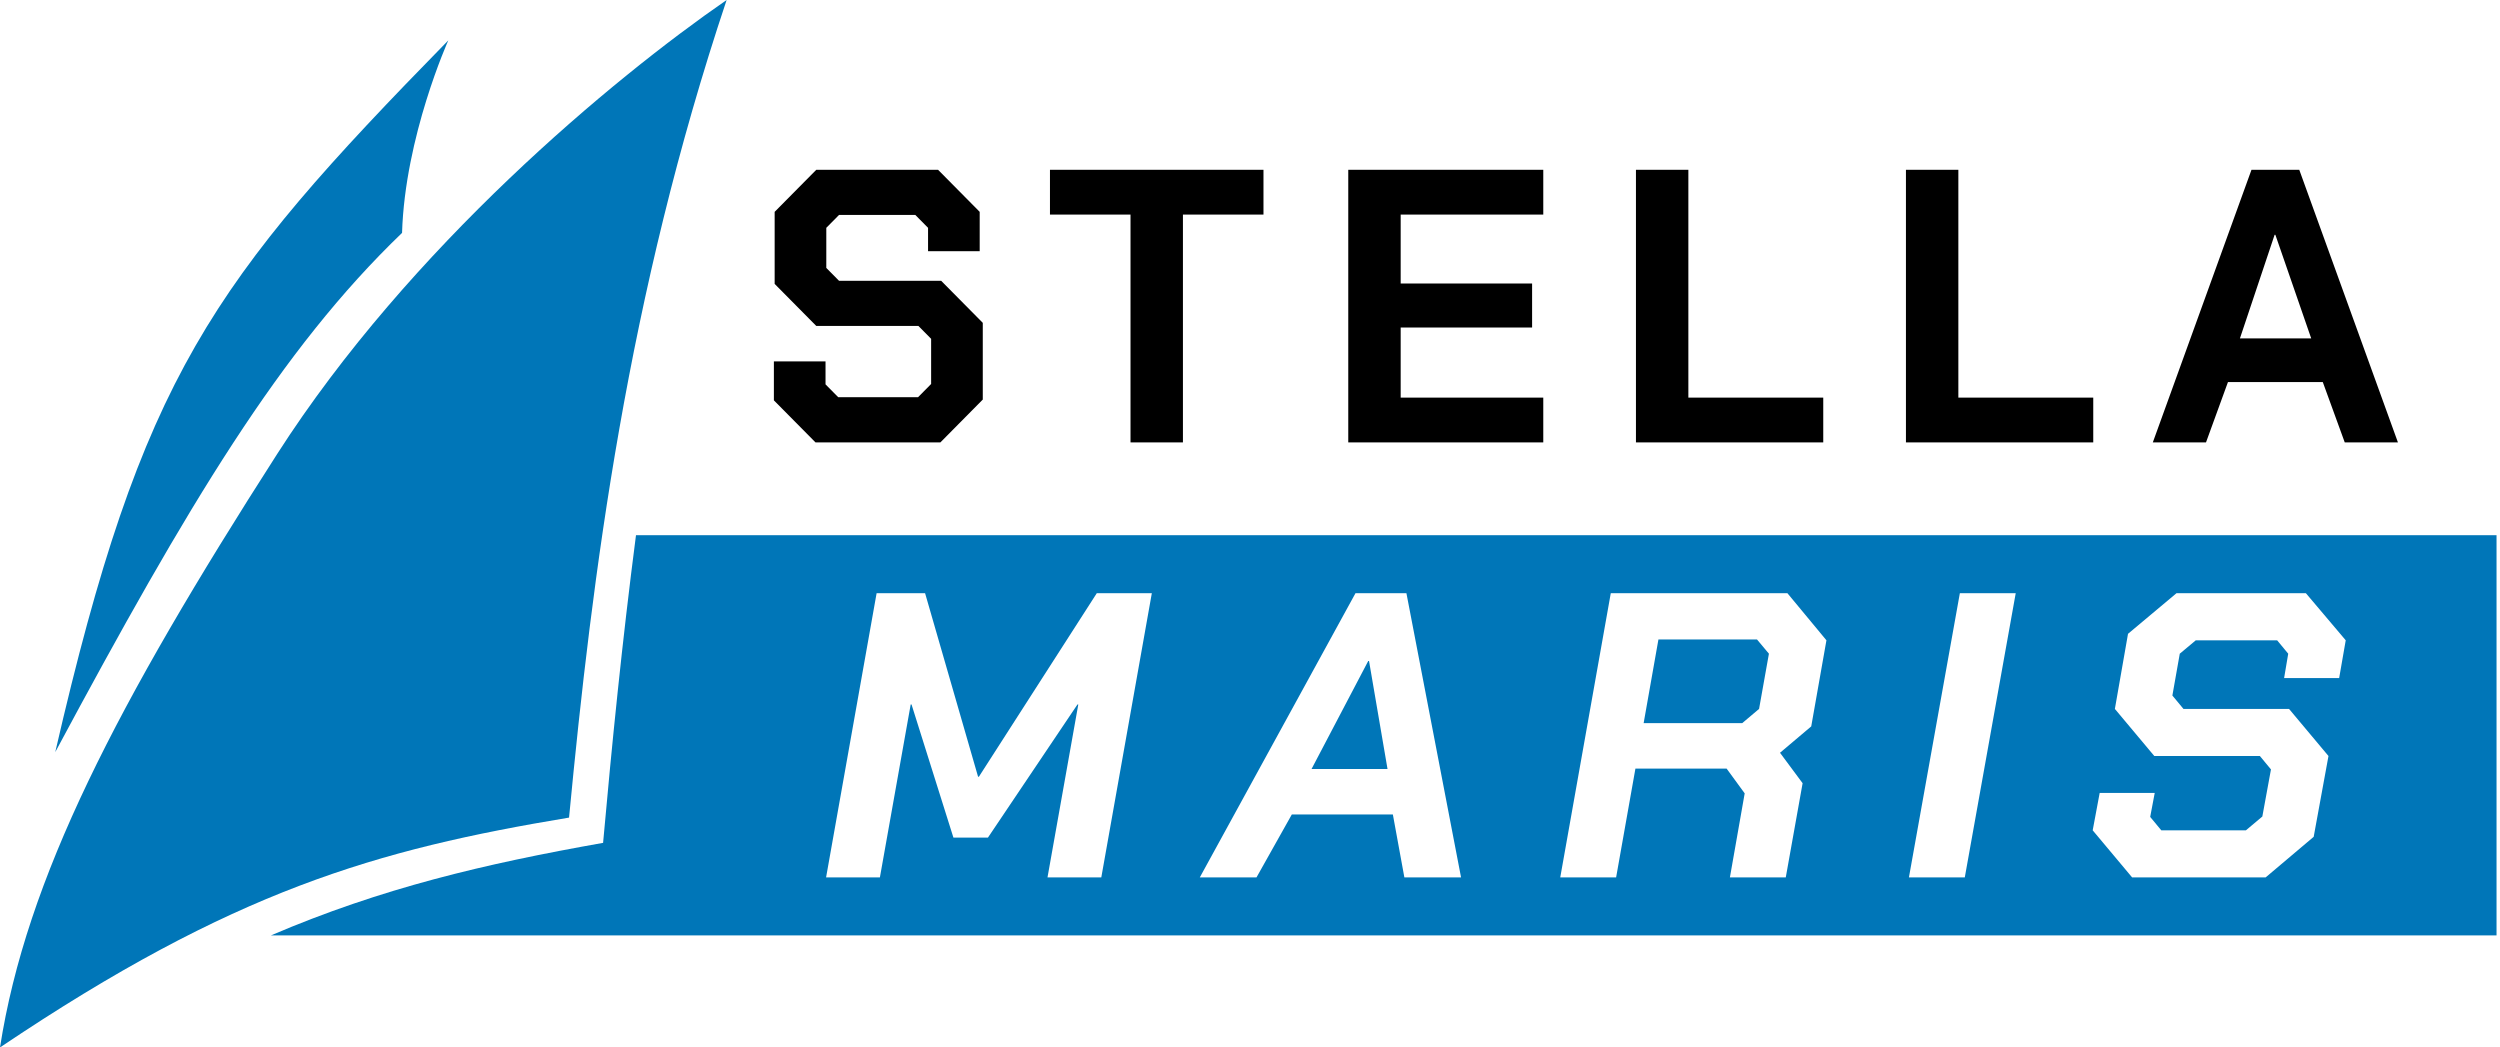
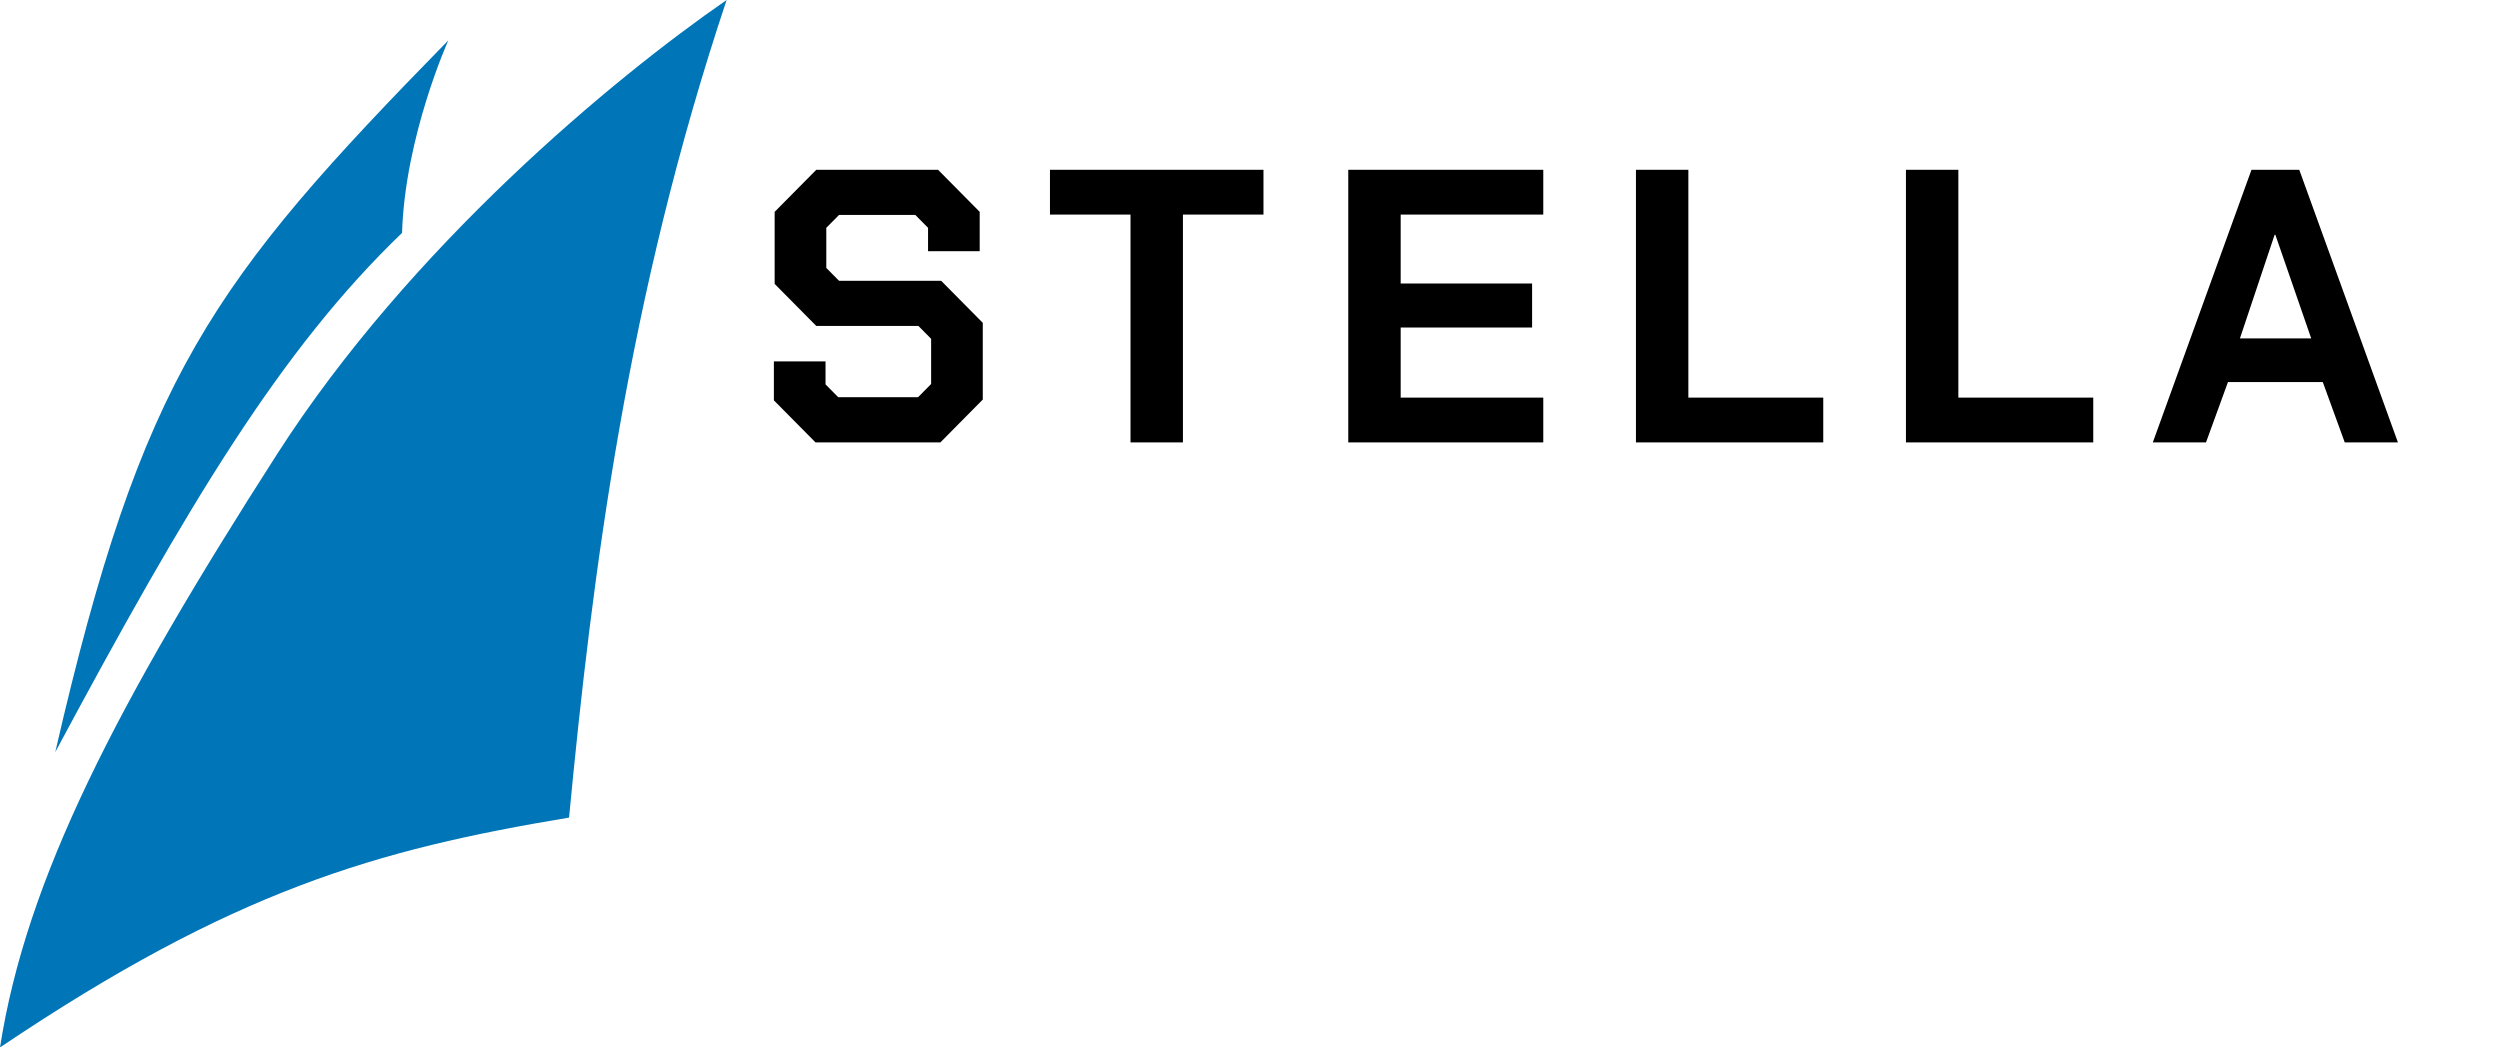
<svg xmlns="http://www.w3.org/2000/svg" width="432" height="181" viewBox="0 0 432 181" fill="none">
-   <path fill-rule="evenodd" clip-rule="evenodd" d="M431.401 161.64H46.809C65.954 153.457 83.674 149.286 104.214 145.645C105.739 128.623 107.511 110.874 109.899 92.483H431.401V161.64ZM151.478 102.506H159.854L169.011 134.218H169.153L189.524 102.506H199.036L190.305 151.617H181.007L186.33 121.729H186.188L170.714 144.741H164.752L157.511 121.729H157.369L152.046 151.617H142.747L151.478 102.506ZM234.228 102.506H243.03L252.47 151.617H242.675L240.687 140.742H223.226L217.121 151.617H207.325L234.228 102.506ZM239.764 132.885L236.57 114.222H236.428L226.633 132.885H239.764ZM307.587 130.078L312.982 125.518L315.608 110.644L308.865 102.506H278.342L269.611 151.617H279.265L282.601 132.814H298.359L301.482 137.094L298.927 151.617H308.581L311.491 135.34L307.587 130.078ZM301.057 124.957H284.021L286.576 110.504H303.612L305.67 112.959L303.967 122.501L301.057 124.957ZM338.663 102.506H348.317L339.515 151.617H329.862L338.663 102.506ZM362.823 137.024L361.617 143.479L368.431 151.617H391.5L399.805 144.601L402.361 130.639L395.546 122.501H377.304L375.387 120.186L376.665 112.959L379.433 110.644H393.488L395.404 112.959L394.694 117.169H404.206L405.342 110.644L398.457 102.506H376.097L367.721 109.522L365.45 122.501L372.264 130.639H390.507L392.423 132.955L390.932 141.093L388.093 143.479H373.471L371.554 141.163L372.335 137.024H362.823Z" fill="#0076B8" />
  <path d="M133.727 69.179V62.449H142.651V66.42L144.849 68.641H158.635L160.899 66.353V58.546L158.702 56.325H141.053L133.86 49.058V36.608L141.053 29.34H162.098L169.291 36.608V43.405H160.367V39.367L158.169 37.146H144.982L142.785 39.367V46.298L144.982 48.519H162.631L169.824 55.787V69.044L162.498 76.447H140.92L133.727 69.179Z" fill="black" />
  <path d="M195.353 37.079H181.434V29.34H218.329V37.079H204.41V76.447H195.353V37.079Z" fill="black" />
  <path d="M232.98 29.34H266.678V37.079H242.037V48.99H264.747V56.595H242.037V68.708H266.678V76.447H232.98V29.34Z" fill="black" />
  <path d="M282.692 29.34H291.749V68.708H315.058V76.447H282.692V29.34Z" fill="black" />
  <path d="M329.347 29.34H338.404V68.708H361.714V76.447H329.347V29.34Z" fill="black" />
  <path d="M389.056 29.34H397.314L414.363 76.447H405.172L401.376 66.016H384.993L381.197 76.447H372.006L389.056 29.34ZM399.378 58.479L393.185 40.578H393.051L387.058 58.479H399.378Z" fill="black" />
  <path d="M47.905 78.433C70.802 42.736 105.896 13.575 125.562 0C108.417 51.283 102.366 99.047 98.332 141.281C65.05 146.811 40.341 153.85 0 181C4.539 151.839 20.171 121.672 47.905 78.433Z" fill="#0076B8" />
  <path d="M69.476 40.244C69.975 23.61 77.467 6.976 77.467 6.976C36.514 48.813 24.529 64.943 9.546 129.968C32.519 87.122 48.501 60.407 69.476 40.244Z" fill="#0076B8" />
</svg>